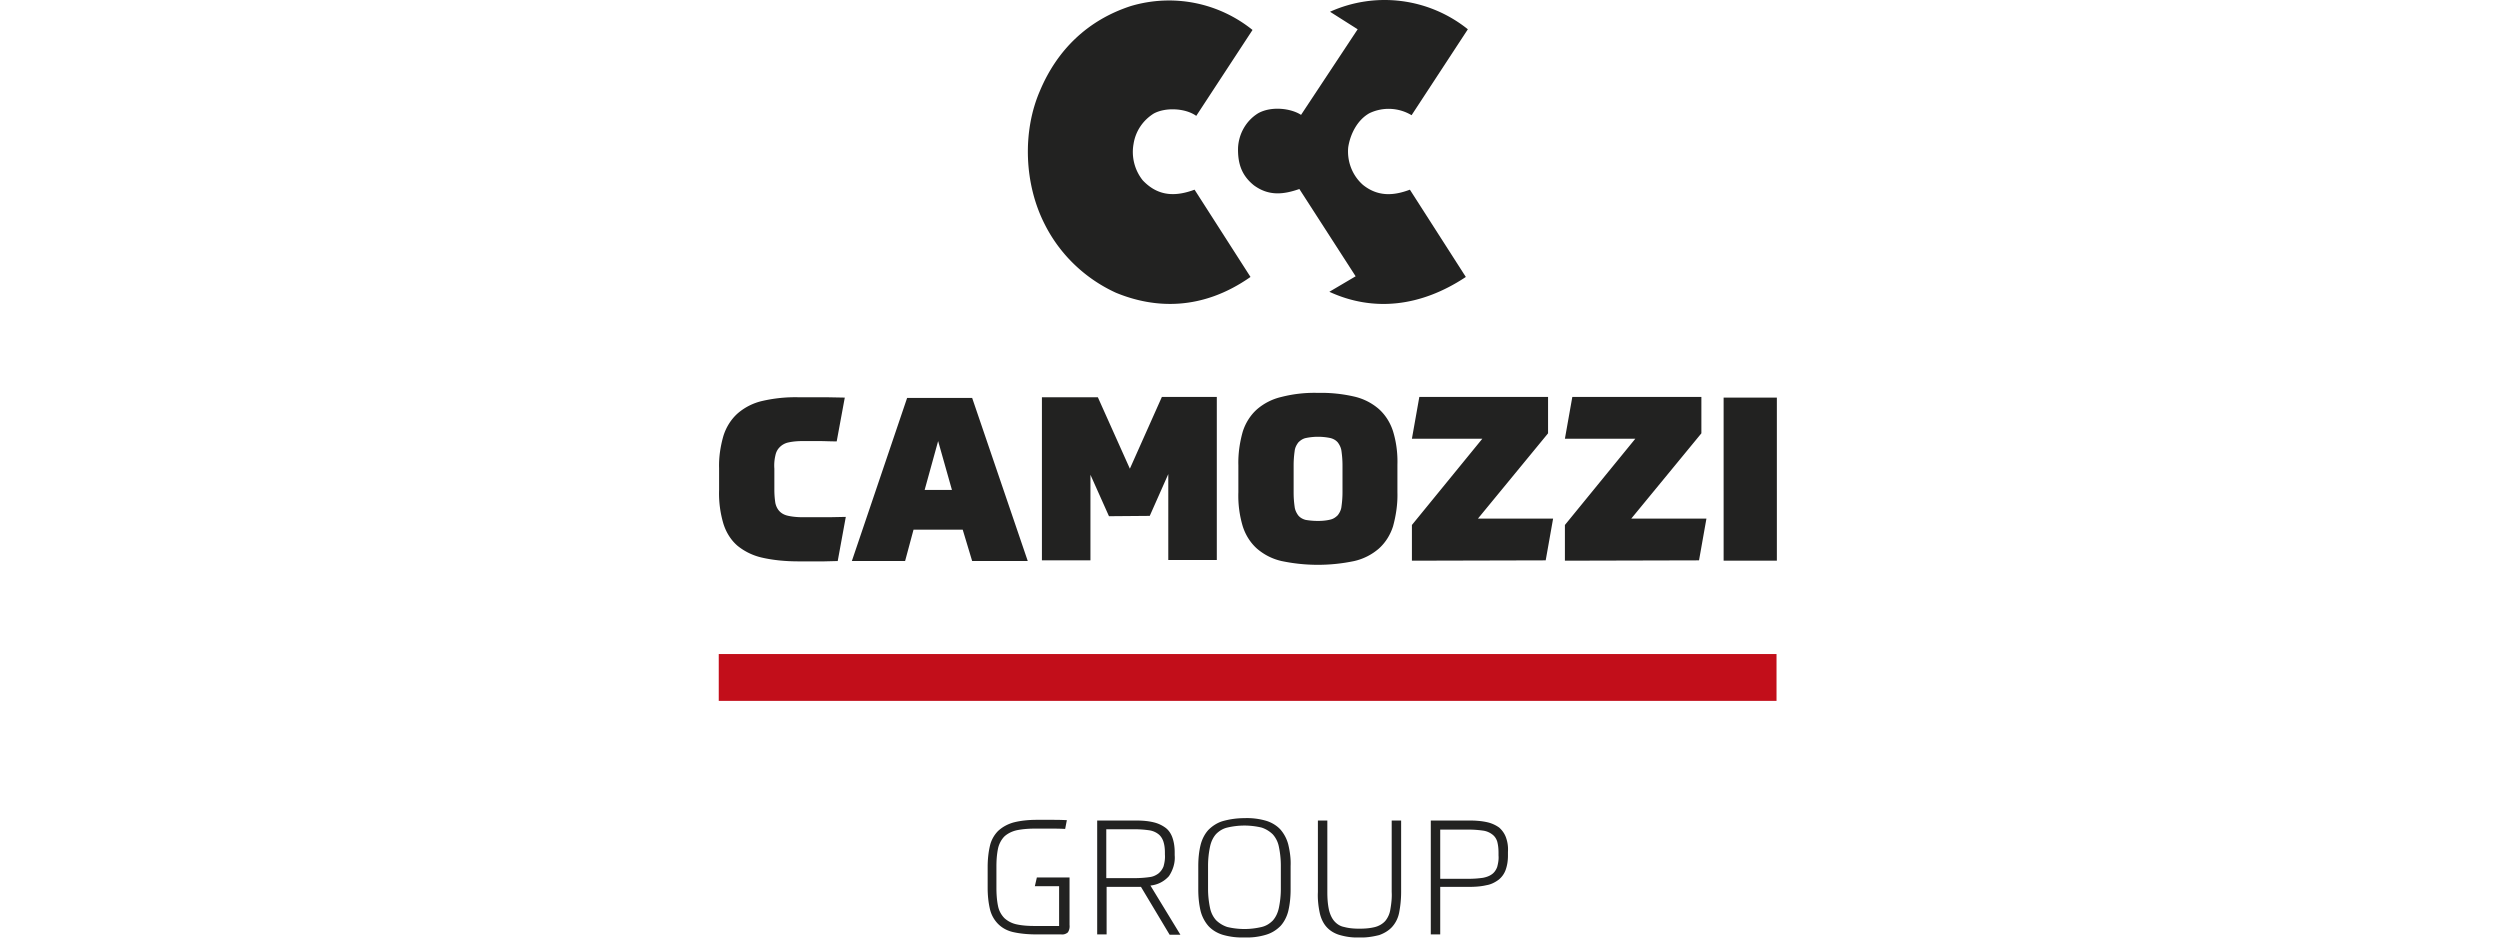
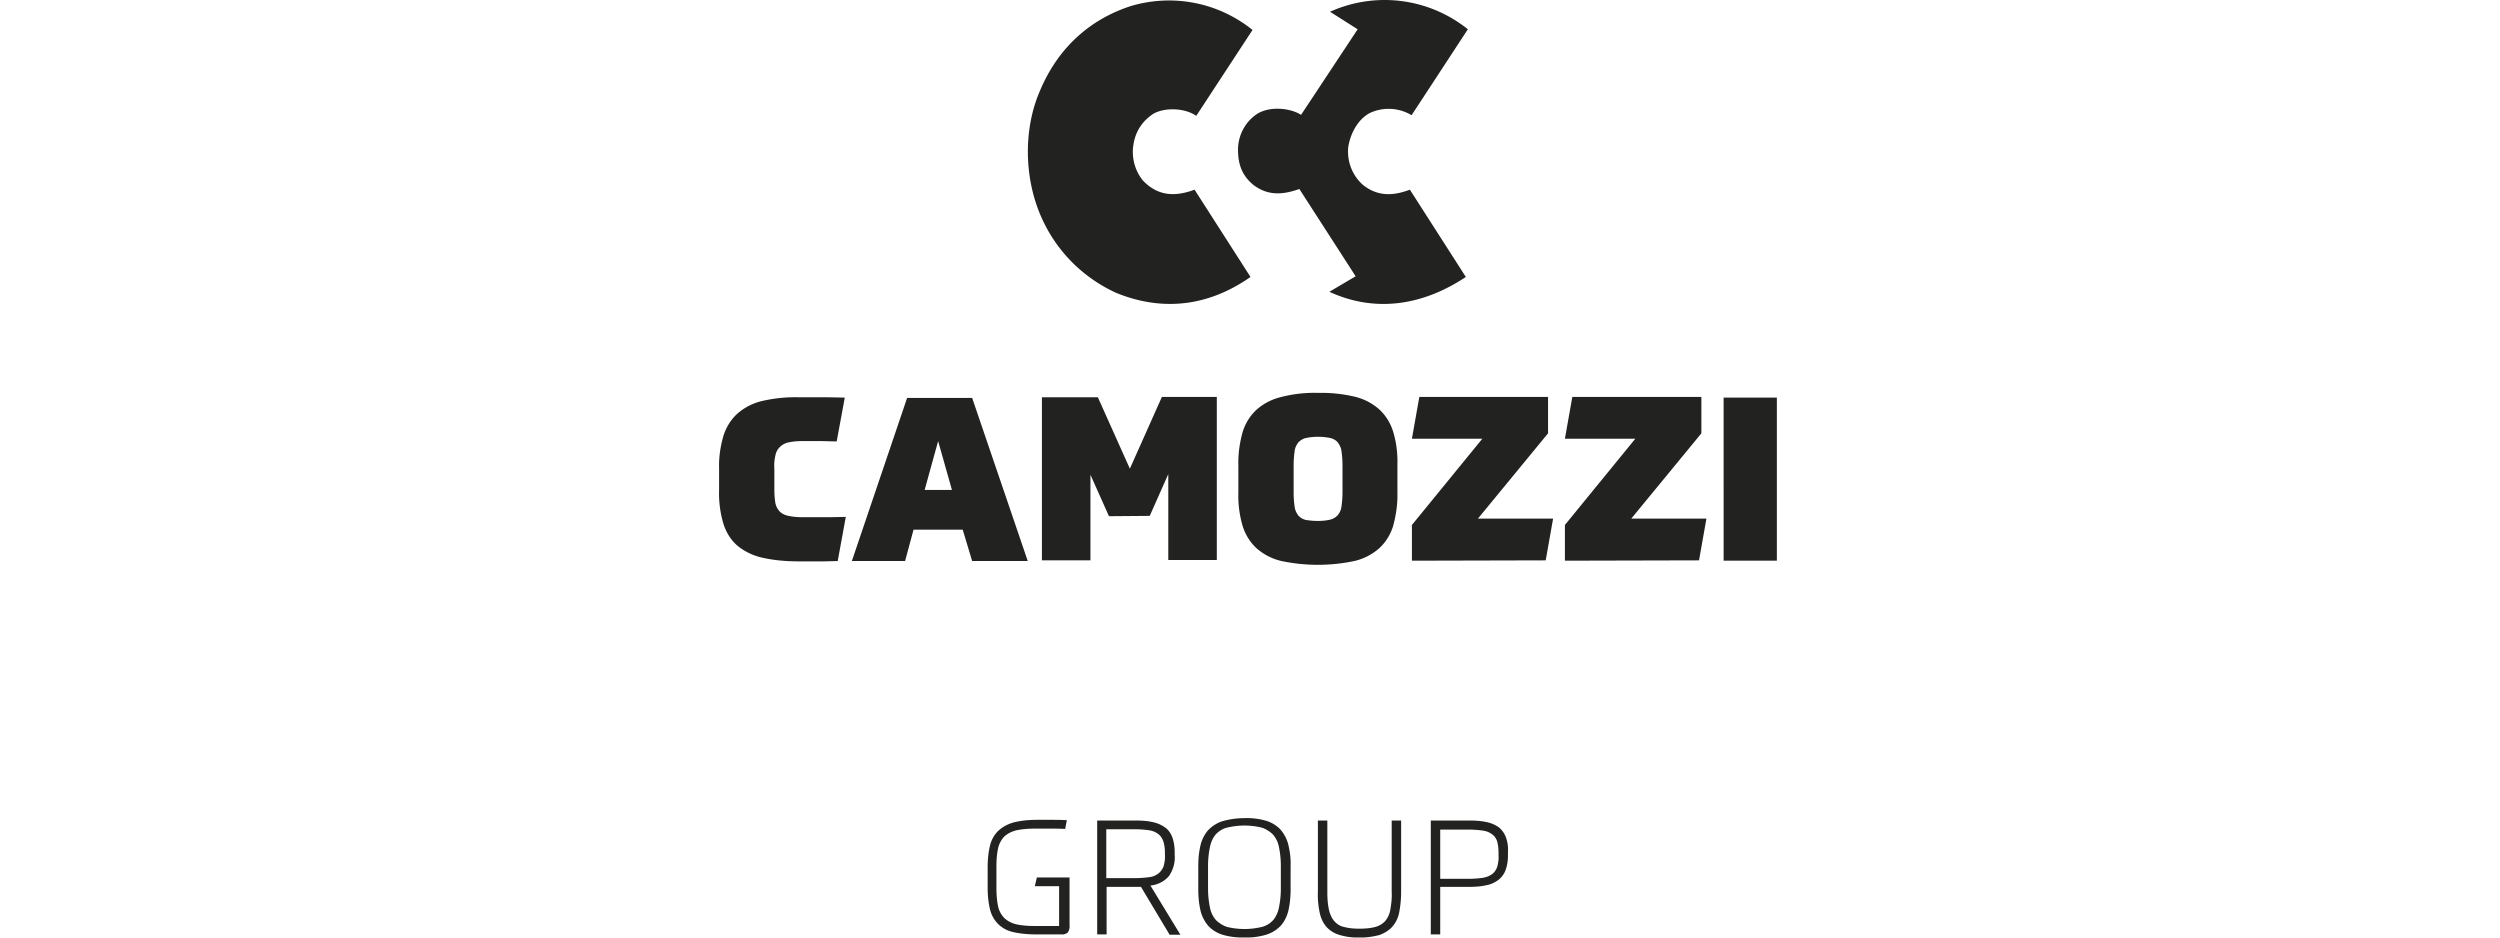
<svg xmlns="http://www.w3.org/2000/svg" width="400" height="150" fill="none">
-   <path d="M284.244 104.646H115v7.494h169.244v-7.494z" fill="#C20E1A" />
  <path d="M212.696 46.686l4.206-2.48-9.004-13.965c-2.48.863-4.853 1.186-7.279-.593-1.941-1.563-2.588-3.45-2.534-5.985.108-2.264 1.294-4.367 3.235-5.553 2.157-1.186 5.284-.755 6.847.27l9.058-13.695-4.421-2.804a21.257 21.257 0 0 1 22.052 2.804l-9.004 13.749a7.118 7.118 0 0 0-6.739-.324c-1.941 1.079-3.074 3.343-3.397 5.446-.216 2.264.647 4.529 2.372 6.038 2.696 2.157 5.446 1.51 7.495.755l8.95 13.964c-7.225 4.8-14.827 5.608-21.837 2.373z" fill="#222221" />
  <path d="M178.568 46.848c-4.961-2.265-9.005-6.147-11.431-11-3.289-6.47-3.558-14.826-.755-21.296 2.804-6.686 7.764-11.377 14.558-13.587 6.739-1.995 13.964-.593 19.464 3.828L191.4 18.54c-1.726-1.24-4.907-1.401-6.794-.377-1.725 1.078-2.911 2.804-3.235 4.852a7.282 7.282 0 0 0 1.456 5.824c2.534 2.695 5.392 2.587 8.303 1.51l8.95 13.963c-7.764 5.446-15.366 5.069-21.512 2.535zm-54.671 31.54c0 .702.054 1.402.162 2.103.108.486.323.97.701 1.348.377.378.863.593 1.402.701.755.162 1.563.216 2.318.216h4.152l2.696-.054-1.294 7.063-2.157.054h-4.098c-1.941 0-3.936-.162-5.823-.593a9.543 9.543 0 0 1-3.936-1.887c-1.078-.917-1.833-2.157-2.264-3.505a16.998 16.998 0 0 1-.701-5.445v-3.505c-.054-1.725.216-3.504.701-5.176.431-1.348 1.186-2.588 2.264-3.558a9.111 9.111 0 0 1 3.936-1.995 23.48 23.48 0 0 1 5.823-.593h4.529l2.858.054-1.294 7.009c-1.079 0-1.995-.054-2.804-.054h-2.588c-.809 0-1.563.054-2.318.216a2.749 2.749 0 0 0-1.402.754c-.378.378-.593.809-.701 1.348a6.924 6.924 0 0 0-.162 2.103v3.397zm30.138 6.363h-7.871l-1.348 5.014h-8.519l8.842-26.096h10.406l8.896 26.096h-8.896l-1.51-5.014zm-6.092-6.362h4.367l-2.21-7.818-2.157 7.818zm29.493 4.205l-2.965-6.631v13.694h-7.764V63.562h8.95l5.122 11.43 5.122-11.484h8.789v26.095h-7.764V75.855l-2.966 6.685-6.524.054zm33.427-19.733a23.48 23.48 0 0 1 5.823.593 9.106 9.106 0 0 1 3.936 1.995c1.078.97 1.833 2.21 2.265 3.558.539 1.78.754 3.559.7 5.392v4.367c.054 1.833-.215 3.666-.7 5.446-.432 1.348-1.187 2.588-2.265 3.558a9.106 9.106 0 0 1-3.936 1.995 28.255 28.255 0 0 1-11.646 0 9.111 9.111 0 0 1-3.936-1.995c-1.078-.97-1.833-2.21-2.264-3.558a17 17 0 0 1-.701-5.446v-4.313c-.054-1.833.216-3.666.701-5.392.431-1.348 1.186-2.588 2.264-3.558a9.111 9.111 0 0 1 3.936-1.995 21.214 21.214 0 0 1 5.823-.647zm0 20.488c.647 0 1.348-.054 1.995-.216.485-.108.863-.377 1.186-.7.324-.432.539-.863.593-1.402.108-.755.162-1.51.162-2.265v-4.313c0-.755-.054-1.51-.162-2.265-.054-.485-.269-.97-.593-1.401-.323-.378-.755-.594-1.186-.701a9.678 9.678 0 0 0-3.936 0c-.485.107-.862.377-1.186.7-.323.432-.539.863-.593 1.402-.108.755-.162 1.51-.162 2.265v4.367c0 .755.054 1.51.162 2.265.054.485.27.97.593 1.401.324.378.755.593 1.186.701.647.108 1.294.162 1.941.162zm15.043 6.362v-5.715l11.269-13.803h-11.269l1.186-6.685h20.597v5.823l-11.215 13.64h12.023l-1.186 6.686-21.405.054zm24.479 0v-5.715l11.268-13.803h-11.268l1.186-6.685h20.65v5.823l-11.215 13.64h12.024l-1.186 6.686-21.459.054zm33.913 0h-8.519V63.616h8.519V89.71zm-113.171 50.682v7.602c.054.431-.054.862-.269 1.186-.324.27-.701.377-1.079.323h-3.99c-1.24 0-2.534-.107-3.72-.377-.916-.216-1.725-.647-2.372-1.294a4.964 4.964 0 0 1-1.294-2.318c-.27-1.133-.378-2.319-.378-3.451v-3.343c0-1.132.108-2.318.378-3.45a4.962 4.962 0 0 1 1.294-2.319c.701-.647 1.509-1.078 2.426-1.348 1.24-.323 2.534-.431 3.828-.431h2.103c.755 0 1.617 0 2.642.054l-.27 1.402c-.97-.054-1.887-.054-2.642-.054h-1.995c-1.024 0-2.102.054-3.127.269-.701.162-1.402.486-1.941.971-.485.485-.862 1.186-1.024 1.887-.216 1.024-.27 1.995-.27 3.019v3.235c0 1.025.054 2.049.27 3.073a3.836 3.836 0 0 0 1.024 1.887 4.212 4.212 0 0 0 1.887.971c.971.216 1.995.27 2.966.27h3.882v-6.363h-3.882l.323-1.401h5.23zm5.931 1.455v7.656h-1.509v-18.223h6.092c.971 0 1.941.054 2.858.269a5.247 5.247 0 0 1 1.941.863c.539.377.917.97 1.132 1.563.27.755.378 1.564.378 2.373v.485c.107 1.186-.27 2.372-.917 3.343a4.531 4.531 0 0 1-2.965 1.51l4.798 7.871h-1.725l-4.583-7.656h-5.5v-.054zm9.328-5.391c0-.647-.054-1.24-.27-1.887-.161-.432-.431-.863-.808-1.133a3.11 3.11 0 0 0-1.456-.593 15.976 15.976 0 0 0-2.265-.162h-4.582v7.818h4.582c.755 0 1.564-.054 2.319-.161.539-.054 1.024-.27 1.456-.593a2.75 2.75 0 0 0 .808-1.133c.162-.593.27-1.24.216-1.887v-.269zm12.725 13.533a10.955 10.955 0 0 1-3.504-.432c-.863-.269-1.672-.754-2.265-1.401a5.917 5.917 0 0 1-1.24-2.373c-.27-1.132-.377-2.318-.377-3.45v-3.775c0-1.132.107-2.318.377-3.396.216-.863.647-1.726 1.24-2.373.647-.647 1.402-1.132 2.265-1.401a12.766 12.766 0 0 1 3.504-.486 10.961 10.961 0 0 1 3.505.432c.862.269 1.671.754 2.264 1.401a5.904 5.904 0 0 1 1.24 2.373c.27 1.132.432 2.318.378 3.45v3.775c0 1.132-.108 2.318-.378 3.45-.215.863-.647 1.726-1.24 2.373-.647.647-1.402 1.132-2.318 1.401a10.453 10.453 0 0 1-3.451.432zm0-1.348c.917 0 1.833-.108 2.75-.324.701-.161 1.294-.539 1.779-1.024.485-.539.809-1.24.971-1.995.215-1.024.323-2.049.323-3.073v-3.721c0-1.024-.108-2.048-.323-3.073a4.144 4.144 0 0 0-.971-1.941 4.652 4.652 0 0 0-1.779-1.078 11.954 11.954 0 0 0-2.75-.324c-.916 0-1.833.108-2.75.324-.7.162-1.294.539-1.779 1.024-.485.539-.809 1.24-.97 1.995a14.864 14.864 0 0 0-.324 3.073v3.721c0 1.024.108 2.049.324 3.073.161.755.485 1.402.97 1.941a4.64 4.64 0 0 0 1.779 1.078 11.96 11.96 0 0 0 2.75.324zm18.384 1.348c-1.132.054-2.21-.108-3.289-.432-.809-.269-1.509-.701-2.049-1.348-.539-.647-.862-1.455-1.024-2.264-.216-1.078-.324-2.157-.27-3.235v-11.43h1.51v11.43c0 .97.054 1.941.27 2.911.161.647.431 1.294.862 1.78.432.485.971.808 1.564.916.809.216 1.617.27 2.426.27.863 0 1.671-.054 2.534-.27.593-.161 1.186-.485 1.618-.97a3.765 3.765 0 0 0 .808-1.833c.162-.917.27-1.887.216-2.804v-11.43h1.51v11.43a17.53 17.53 0 0 1-.324 3.343 4.749 4.749 0 0 1-1.132 2.264c-.539.593-1.294 1.025-2.049 1.294-1.078.27-2.157.432-3.181.378zm12.94-8.142v7.656h-1.509v-18.223h6.092c.971 0 1.941.054 2.912.269a5.247 5.247 0 0 1 1.941.863c.485.431.863.97 1.078 1.563.27.755.378 1.51.324 2.319v.593c0 .809-.108 1.564-.378 2.318a3.541 3.541 0 0 1-1.132 1.564c-.593.431-1.24.755-1.941.863-.917.215-1.887.269-2.858.269h-4.529v-.054zm9.328-5.391c0-.647-.054-1.24-.216-1.834-.161-.485-.431-.862-.808-1.132a3.11 3.11 0 0 0-1.456-.593 15.976 15.976 0 0 0-2.265-.162h-4.583v7.872h4.583c.755 0 1.51-.054 2.265-.162.539-.107 1.024-.269 1.456-.593.377-.269.647-.701.808-1.132.162-.593.27-1.24.216-1.833v-.431z" fill="#222221" />
</svg>